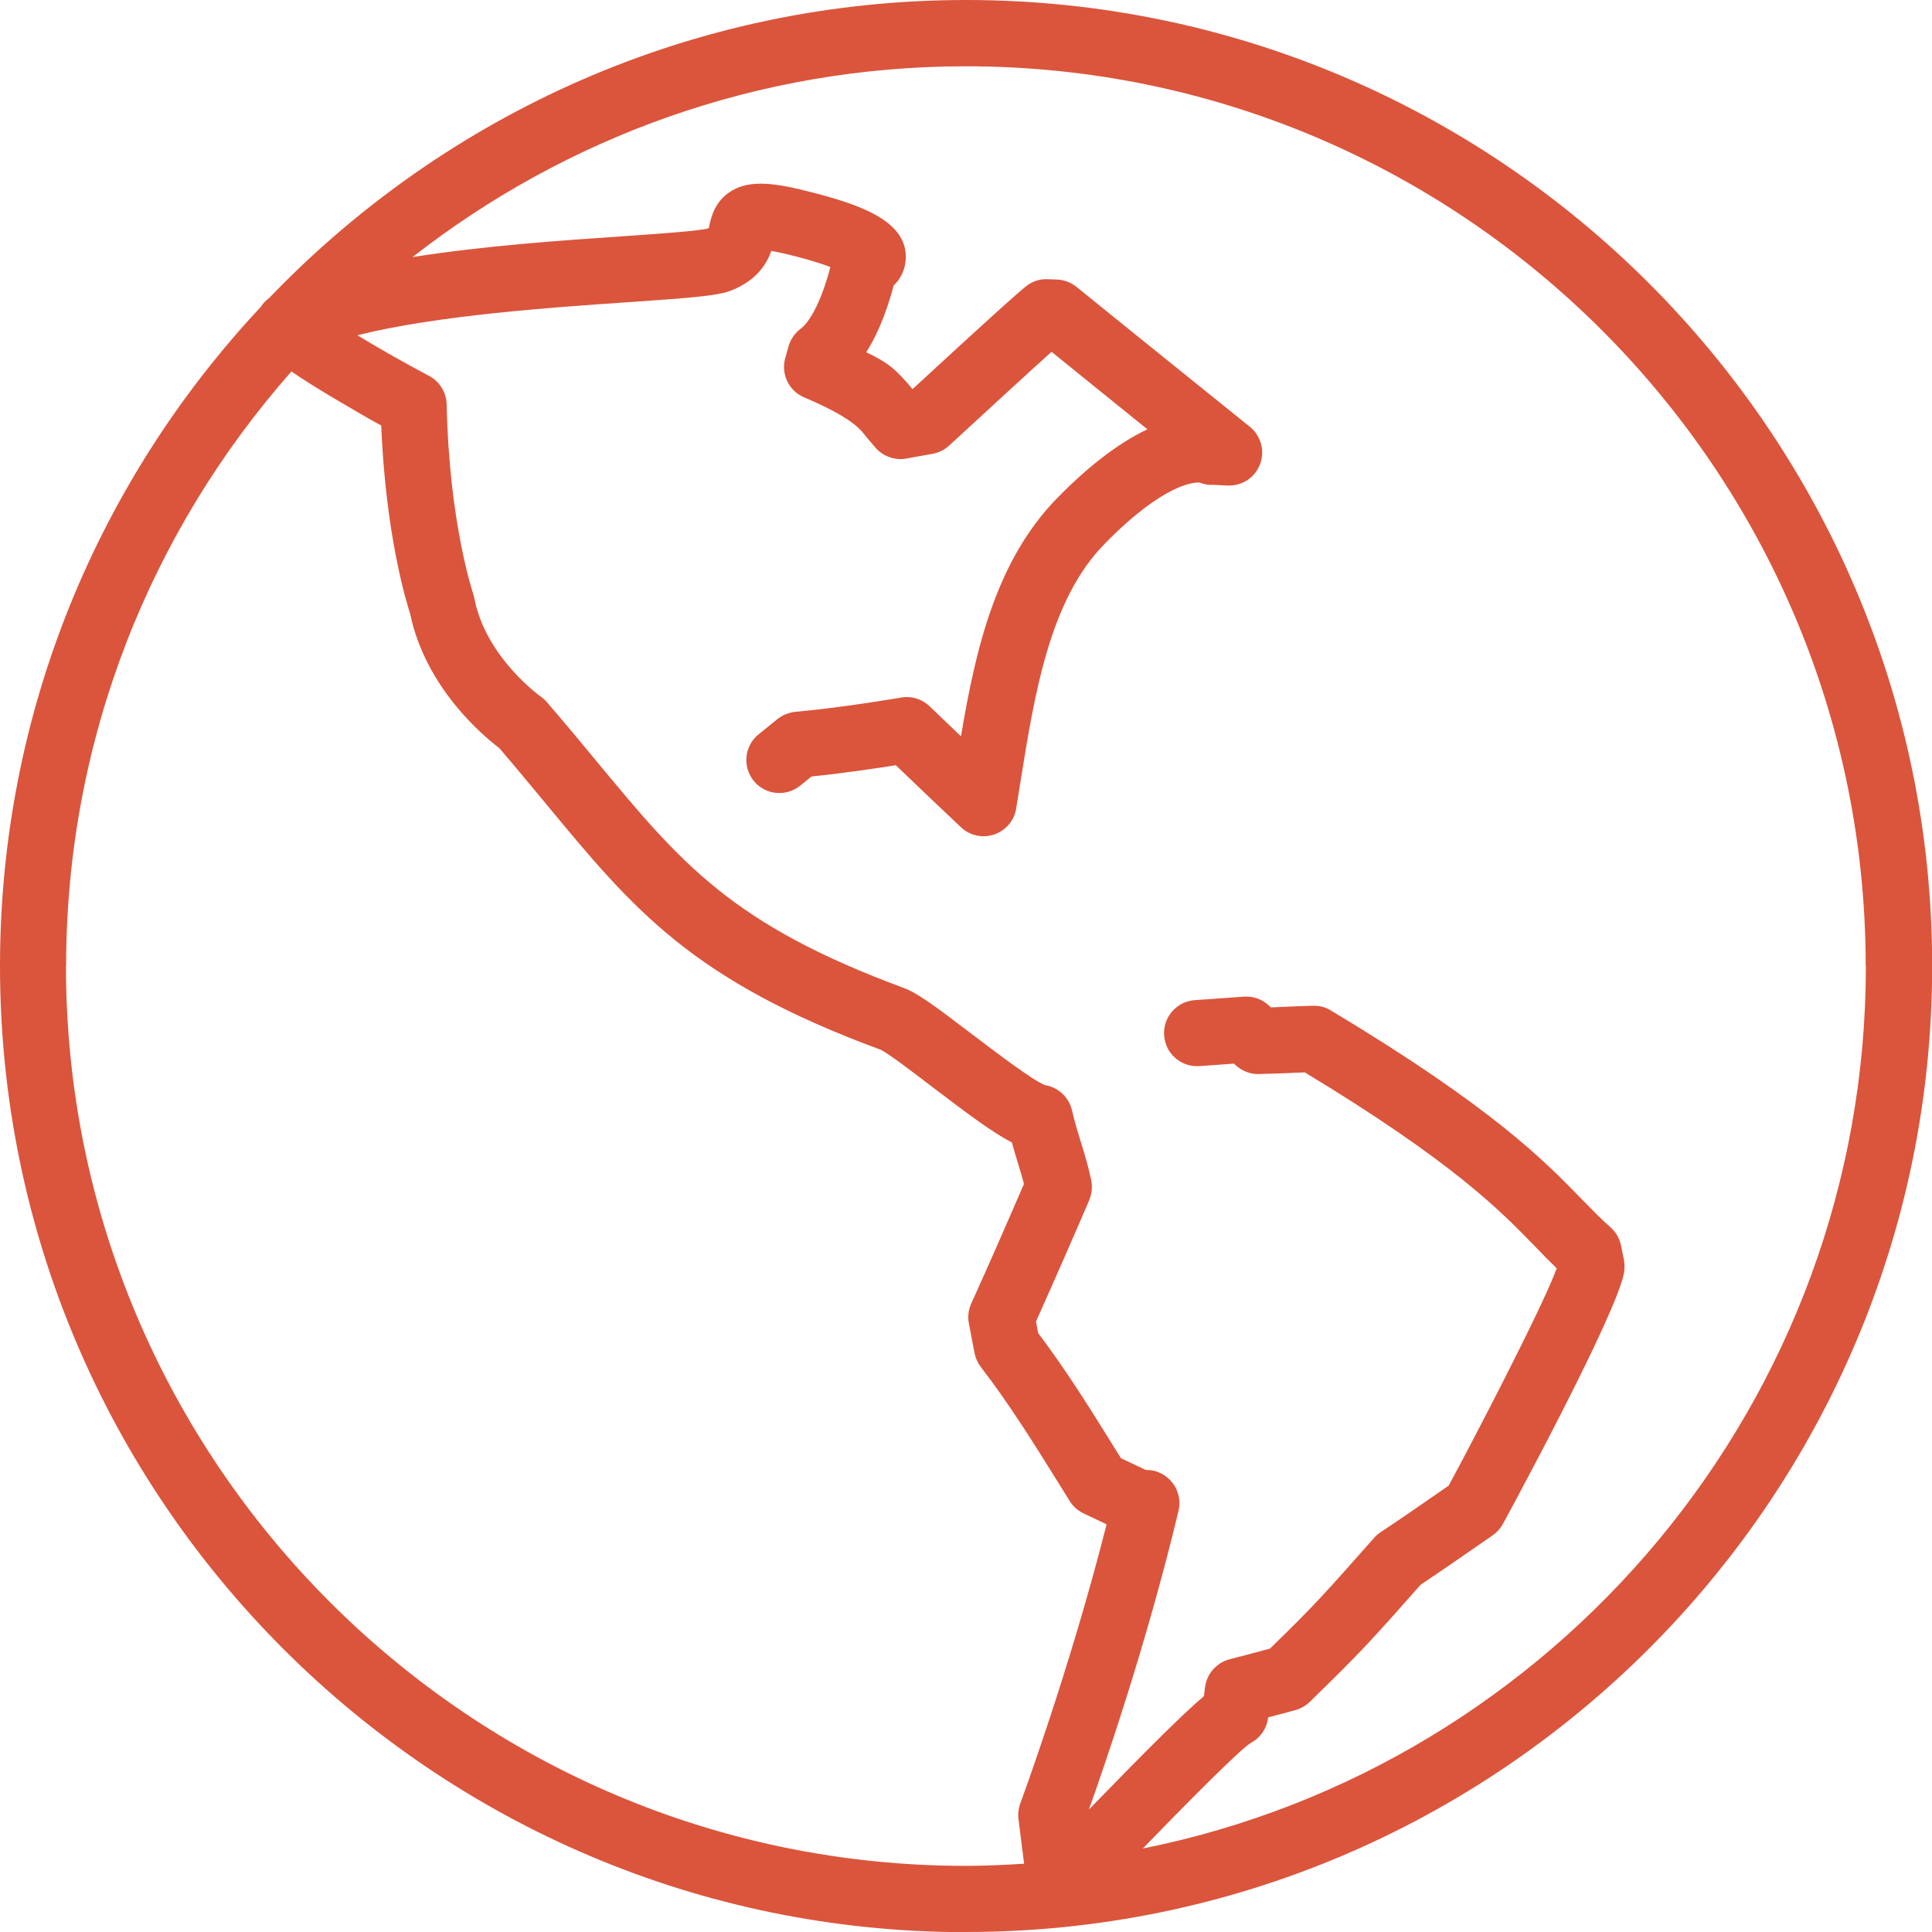
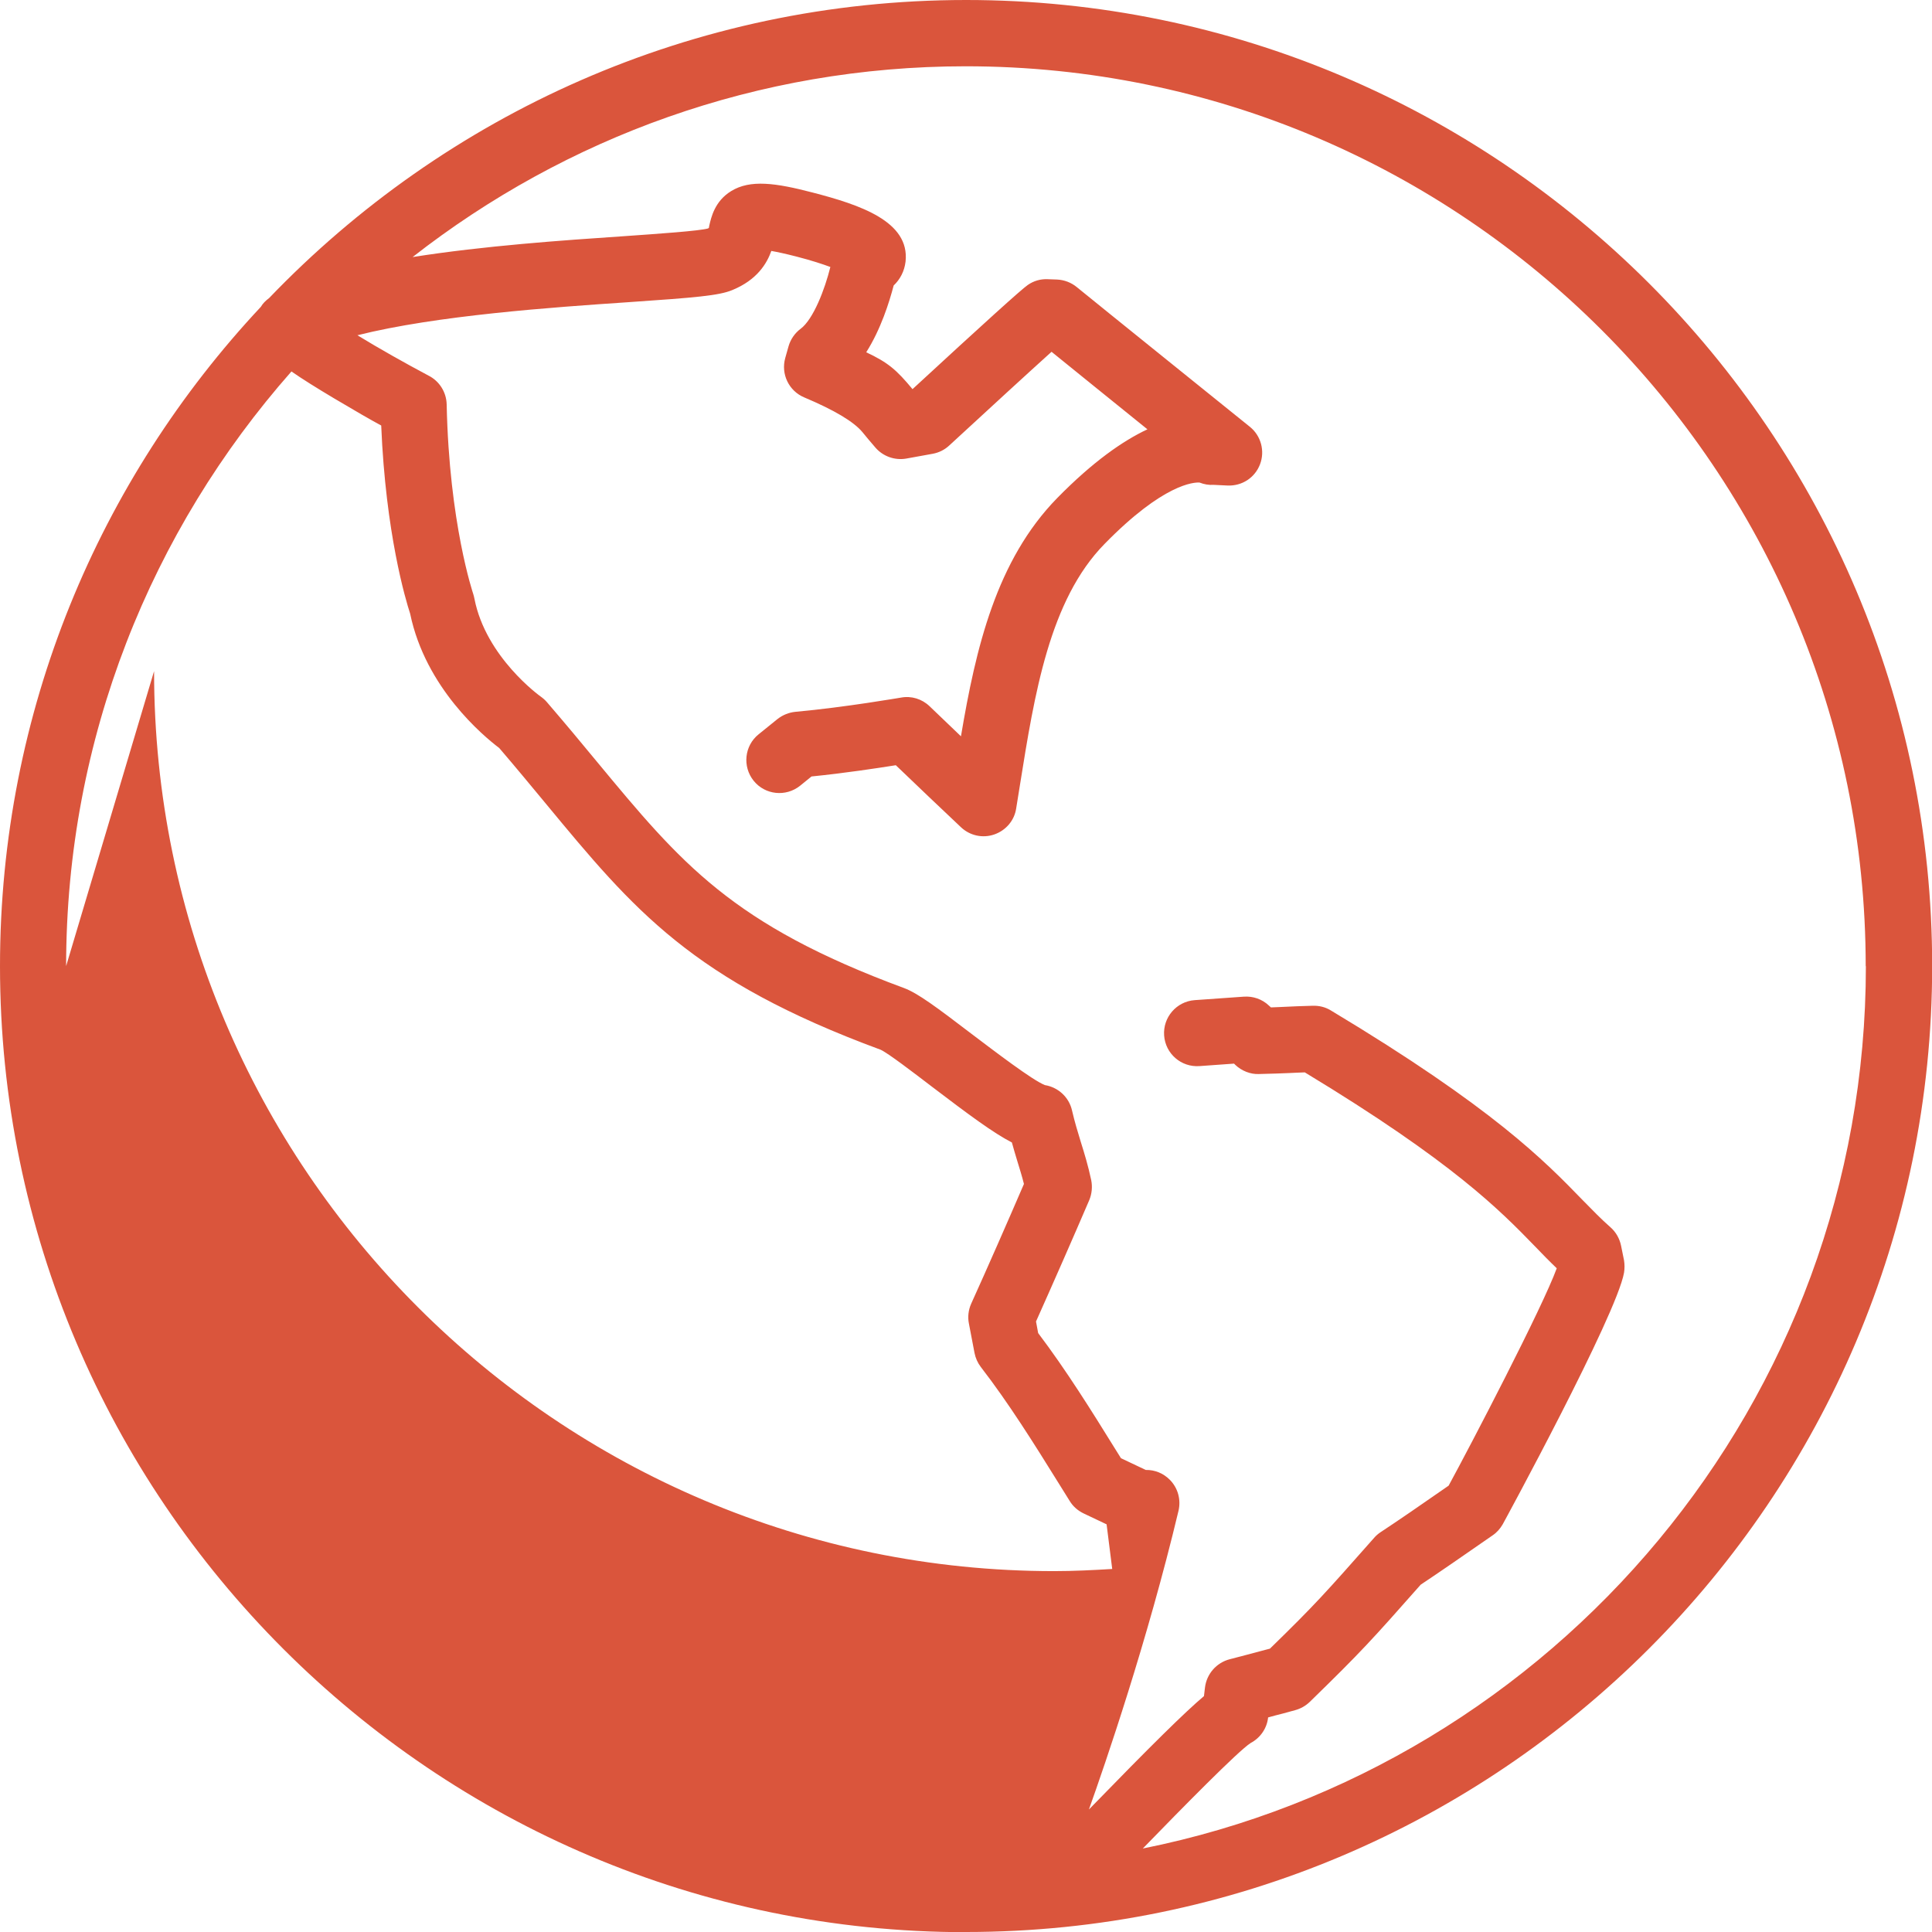
<svg xmlns="http://www.w3.org/2000/svg" id="Layer_2" viewBox="0 0 116.87 116.87">
  <defs>
    <style>.cls-1{fill:#da553c;}</style>
  </defs>
  <g id="Layer_2-2">
-     <path class="cls-1" d="m58.44,116.87c32.22,0,58.44-26.21,58.44-58.44S90.66,0,58.44,0c-16.56,0-31.51,6.93-42.16,18.03-.2.15-.38.32-.5.53C6,29.01,0,43.03,0,58.44c0,32.22,26.21,58.44,58.44,58.44ZM4,58.44c0-13.78,5.16-26.37,13.63-35.97.66.46,1.51.99,2.6,1.64,1.28.76,2.18,1.28,2.83,1.63.27,6.52,1.48,10.56,1.75,11.38.93,4.5,4.44,7.41,5.39,8.13,1.03,1.2,1.96,2.33,2.84,3.39,5.31,6.42,8.82,10.65,20.23,14.86.44.2,1.96,1.36,3.07,2.21,2.3,1.75,3.76,2.83,4.87,3.4.11.4.22.77.33,1.13.14.46.28.9.4,1.38-.97,2.25-2.21,5.08-3.19,7.24-.17.38-.22.8-.14,1.2l.34,1.78c.06.31.19.6.38.85,1.7,2.2,3.24,4.67,4.72,7.05l.66,1.06c.2.33.49.58.84.75l1.39.66c-2.22,8.77-5.19,16.8-5.22,16.88-.11.3-.15.63-.11.95l.34,2.7c-1.16.07-2.34.13-3.52.13-30.02,0-54.44-24.42-54.44-54.44Zm108.87,0c0,26.36-18.83,48.39-43.74,53.38,2.37-2.44,5.77-5.9,6.52-6.38.59-.31.99-.89,1.06-1.55.29-.08.58-.16.87-.23l.77-.21c.33-.09.63-.26.88-.5,3.14-3.06,3.74-3.73,6.71-7.09,1.1-.73,2.56-1.74,4.36-2.99.25-.17.45-.4.6-.66.07-.12,6.88-12.64,7.34-15.22.04-.25.04-.5,0-.75l-.18-.89c-.09-.43-.31-.82-.64-1.11-.56-.49-1.08-1.03-1.69-1.65-2.28-2.35-5.4-5.57-15.23-11.47-.33-.2-.69-.29-1.09-.28-.75.02-1.19.04-1.6.06-.29.01-.56.03-.93.04l-.12-.11c-.41-.39-.96-.58-1.52-.54l-2.97.21c-1.1.08-1.93,1.04-1.85,2.14.08,1.1,1.03,1.93,2.14,1.85l2.09-.15.08.08c.38.36.91.57,1.41.55.9-.02,1.35-.04,1.85-.06.27-.01.56-.03.94-.04,8.99,5.44,11.83,8.37,13.92,10.52.44.46.87.9,1.32,1.33-.86,2.37-5.21,10.71-6.54,13.15-1.71,1.19-3.09,2.14-4.11,2.81-.15.1-.28.21-.4.35-2.98,3.37-3.54,4.01-6.3,6.7l-.27.07c-.72.19-1.52.41-2.16.57-.81.21-1.4.89-1.5,1.72l-.06.51c-1.16.98-3.19,2.98-6.96,6.86.97-2.71,3.54-10.19,5.42-18.07.16-.68-.04-1.39-.53-1.88-.39-.39-.9-.6-1.45-.59l-1.5-.71-.35-.56c-1.45-2.34-2.96-4.76-4.66-7.01l-.13-.7c1.03-2.3,2.29-5.17,3.22-7.34.16-.38.2-.81.12-1.21-.19-.89-.41-1.61-.63-2.31-.19-.62-.37-1.21-.53-1.9-.18-.81-.84-1.41-1.64-1.54-.75-.29-3.05-2.05-4.44-3.1-2.11-1.61-3.25-2.46-4.08-2.77-10.43-3.85-13.49-7.55-18.57-13.68-.93-1.13-1.93-2.33-3.04-3.62-.11-.13-.24-.24-.38-.34-.03-.02-3.31-2.37-4-5.91-.02-.09-.04-.19-.07-.28-.01-.04-1.46-4.28-1.61-11.48-.02-.76-.46-1.42-1.1-1.74-1.41-.75-3.01-1.65-4.3-2.44,4.77-1.2,11.8-1.69,16.39-2,4.09-.28,5.48-.4,6.28-.73,1.52-.62,2.1-1.62,2.37-2.37.34.06.82.16,1.52.34.93.24,1.59.46,2.05.63-.33,1.34-1.03,3.17-1.8,3.74-.35.26-.61.64-.73,1.06l-.2.71c-.27.97.22,1.99,1.15,2.38q2.73,1.15,3.52,2.1c.21.26.47.57.79.94.46.53,1.17.78,1.86.66l1.6-.29c.38-.07.72-.24,1-.5,2.32-2.14,4.88-4.49,6.19-5.67,1.35,1.1,3.75,3.03,5.8,4.69-1.49.7-3.3,1.96-5.45,4.15-3.69,3.77-4.93,9.07-5.83,14.42-1.03-.99-1.9-1.82-1.9-1.82-.46-.44-1.1-.64-1.73-.52-.03,0-3.32.58-6.39.86-.39.04-.76.19-1.07.43l-1.15.93c-.86.69-.99,1.95-.3,2.81.69.86,1.95.99,2.81.3l.69-.56c2-.2,3.96-.5,5.1-.68,1.04,1,2.95,2.82,3.94,3.75.54.51,1.31.68,2.01.44.7-.24,1.22-.84,1.33-1.57l.23-1.43c.88-5.49,1.78-11.18,5.12-14.58,3.57-3.65,5.41-3.73,5.74-3.71.28.11.57.16.86.14l.83.04c.88.04,1.66-.47,1.97-1.28.31-.81.06-1.73-.61-2.27-.1-.08-9.67-7.79-10.47-8.45-.34-.28-.76-.44-1.2-.46l-.56-.02c-.44-.02-.85.1-1.21.35-.38.26-2.72,2.38-6.97,6.3-.97-1.17-1.48-1.61-2.8-2.23.88-1.39,1.39-3.01,1.66-4.04.38-.36.65-.85.72-1.45.26-2.43-2.76-3.43-5.61-4.17-2.26-.59-3.79-.8-4.94-.09-1,.61-1.21,1.6-1.32,2.07-.01.05-.02.1-.03.16-.02,0-.03.02-.05.03-.53.15-2.97.32-5.12.47-3.69.25-8.44.58-12.75,1.26,9.24-7.22,20.85-11.54,33.46-11.54,30.02,0,54.44,24.42,54.44,54.44Z" />
+     <path class="cls-1" d="m58.44,116.87c32.22,0,58.44-26.21,58.44-58.44S90.66,0,58.44,0c-16.56,0-31.51,6.93-42.16,18.03-.2.15-.38.32-.5.53C6,29.01,0,43.03,0,58.44c0,32.22,26.21,58.44,58.44,58.44ZM4,58.44c0-13.78,5.16-26.37,13.63-35.97.66.46,1.51.99,2.6,1.64,1.28.76,2.18,1.28,2.83,1.63.27,6.52,1.48,10.56,1.75,11.38.93,4.5,4.44,7.41,5.39,8.13,1.03,1.2,1.96,2.33,2.84,3.39,5.31,6.42,8.82,10.65,20.23,14.86.44.2,1.96,1.36,3.07,2.21,2.3,1.75,3.76,2.83,4.87,3.4.11.4.22.77.33,1.13.14.46.28.9.4,1.38-.97,2.25-2.21,5.08-3.19,7.24-.17.38-.22.8-.14,1.2l.34,1.78c.06.31.19.6.38.85,1.7,2.2,3.24,4.67,4.72,7.05l.66,1.06c.2.33.49.58.84.75l1.39.66l.34,2.7c-1.16.07-2.34.13-3.52.13-30.02,0-54.44-24.42-54.44-54.44Zm108.87,0c0,26.36-18.83,48.39-43.74,53.38,2.37-2.44,5.77-5.9,6.52-6.38.59-.31.99-.89,1.06-1.55.29-.08.58-.16.87-.23l.77-.21c.33-.09.63-.26.88-.5,3.14-3.06,3.74-3.73,6.71-7.09,1.1-.73,2.56-1.74,4.36-2.99.25-.17.45-.4.6-.66.07-.12,6.88-12.64,7.34-15.22.04-.25.04-.5,0-.75l-.18-.89c-.09-.43-.31-.82-.64-1.11-.56-.49-1.08-1.03-1.69-1.65-2.28-2.35-5.4-5.57-15.23-11.47-.33-.2-.69-.29-1.09-.28-.75.02-1.19.04-1.6.06-.29.01-.56.03-.93.04l-.12-.11c-.41-.39-.96-.58-1.52-.54l-2.97.21c-1.1.08-1.93,1.04-1.85,2.14.08,1.1,1.03,1.93,2.14,1.85l2.09-.15.08.08c.38.36.91.57,1.41.55.9-.02,1.35-.04,1.85-.06.27-.01.56-.03.94-.04,8.99,5.44,11.83,8.37,13.92,10.52.44.46.87.9,1.32,1.33-.86,2.37-5.21,10.71-6.54,13.15-1.71,1.19-3.09,2.14-4.11,2.81-.15.1-.28.21-.4.35-2.98,3.37-3.54,4.01-6.3,6.7l-.27.07c-.72.19-1.52.41-2.16.57-.81.21-1.4.89-1.5,1.72l-.06.51c-1.16.98-3.19,2.98-6.96,6.86.97-2.71,3.54-10.19,5.42-18.07.16-.68-.04-1.39-.53-1.88-.39-.39-.9-.6-1.45-.59l-1.5-.71-.35-.56c-1.45-2.34-2.96-4.76-4.66-7.01l-.13-.7c1.03-2.3,2.29-5.17,3.22-7.34.16-.38.2-.81.12-1.21-.19-.89-.41-1.61-.63-2.31-.19-.62-.37-1.21-.53-1.9-.18-.81-.84-1.41-1.64-1.54-.75-.29-3.05-2.05-4.44-3.1-2.11-1.61-3.25-2.46-4.08-2.77-10.43-3.85-13.49-7.55-18.57-13.68-.93-1.13-1.93-2.33-3.04-3.62-.11-.13-.24-.24-.38-.34-.03-.02-3.31-2.37-4-5.91-.02-.09-.04-.19-.07-.28-.01-.04-1.46-4.28-1.61-11.48-.02-.76-.46-1.42-1.1-1.74-1.41-.75-3.01-1.65-4.3-2.44,4.77-1.2,11.8-1.69,16.39-2,4.09-.28,5.48-.4,6.28-.73,1.52-.62,2.1-1.62,2.37-2.37.34.06.82.16,1.52.34.93.24,1.59.46,2.05.63-.33,1.34-1.03,3.17-1.8,3.74-.35.26-.61.64-.73,1.06l-.2.71c-.27.97.22,1.99,1.15,2.38q2.73,1.15,3.52,2.1c.21.26.47.57.79.94.46.53,1.17.78,1.86.66l1.6-.29c.38-.07.72-.24,1-.5,2.32-2.14,4.88-4.49,6.19-5.67,1.35,1.1,3.75,3.03,5.8,4.69-1.49.7-3.3,1.96-5.45,4.15-3.69,3.77-4.93,9.07-5.83,14.42-1.03-.99-1.9-1.82-1.9-1.82-.46-.44-1.1-.64-1.73-.52-.03,0-3.32.58-6.39.86-.39.04-.76.19-1.07.43l-1.15.93c-.86.69-.99,1.95-.3,2.81.69.86,1.95.99,2.81.3l.69-.56c2-.2,3.96-.5,5.1-.68,1.04,1,2.95,2.82,3.94,3.75.54.51,1.31.68,2.01.44.7-.24,1.22-.84,1.33-1.57l.23-1.43c.88-5.49,1.78-11.18,5.12-14.58,3.57-3.65,5.41-3.73,5.74-3.71.28.11.57.16.86.14l.83.04c.88.04,1.66-.47,1.97-1.28.31-.81.06-1.73-.61-2.27-.1-.08-9.67-7.79-10.47-8.45-.34-.28-.76-.44-1.2-.46l-.56-.02c-.44-.02-.85.1-1.21.35-.38.26-2.72,2.38-6.97,6.3-.97-1.17-1.48-1.61-2.8-2.23.88-1.39,1.39-3.01,1.66-4.04.38-.36.65-.85.72-1.45.26-2.43-2.76-3.43-5.61-4.17-2.26-.59-3.79-.8-4.94-.09-1,.61-1.21,1.6-1.32,2.07-.01.05-.02.1-.03.16-.02,0-.03.02-.05.03-.53.15-2.97.32-5.12.47-3.69.25-8.44.58-12.75,1.26,9.24-7.22,20.85-11.54,33.46-11.54,30.02,0,54.44,24.42,54.44,54.44Z" />
  </g>
</svg>